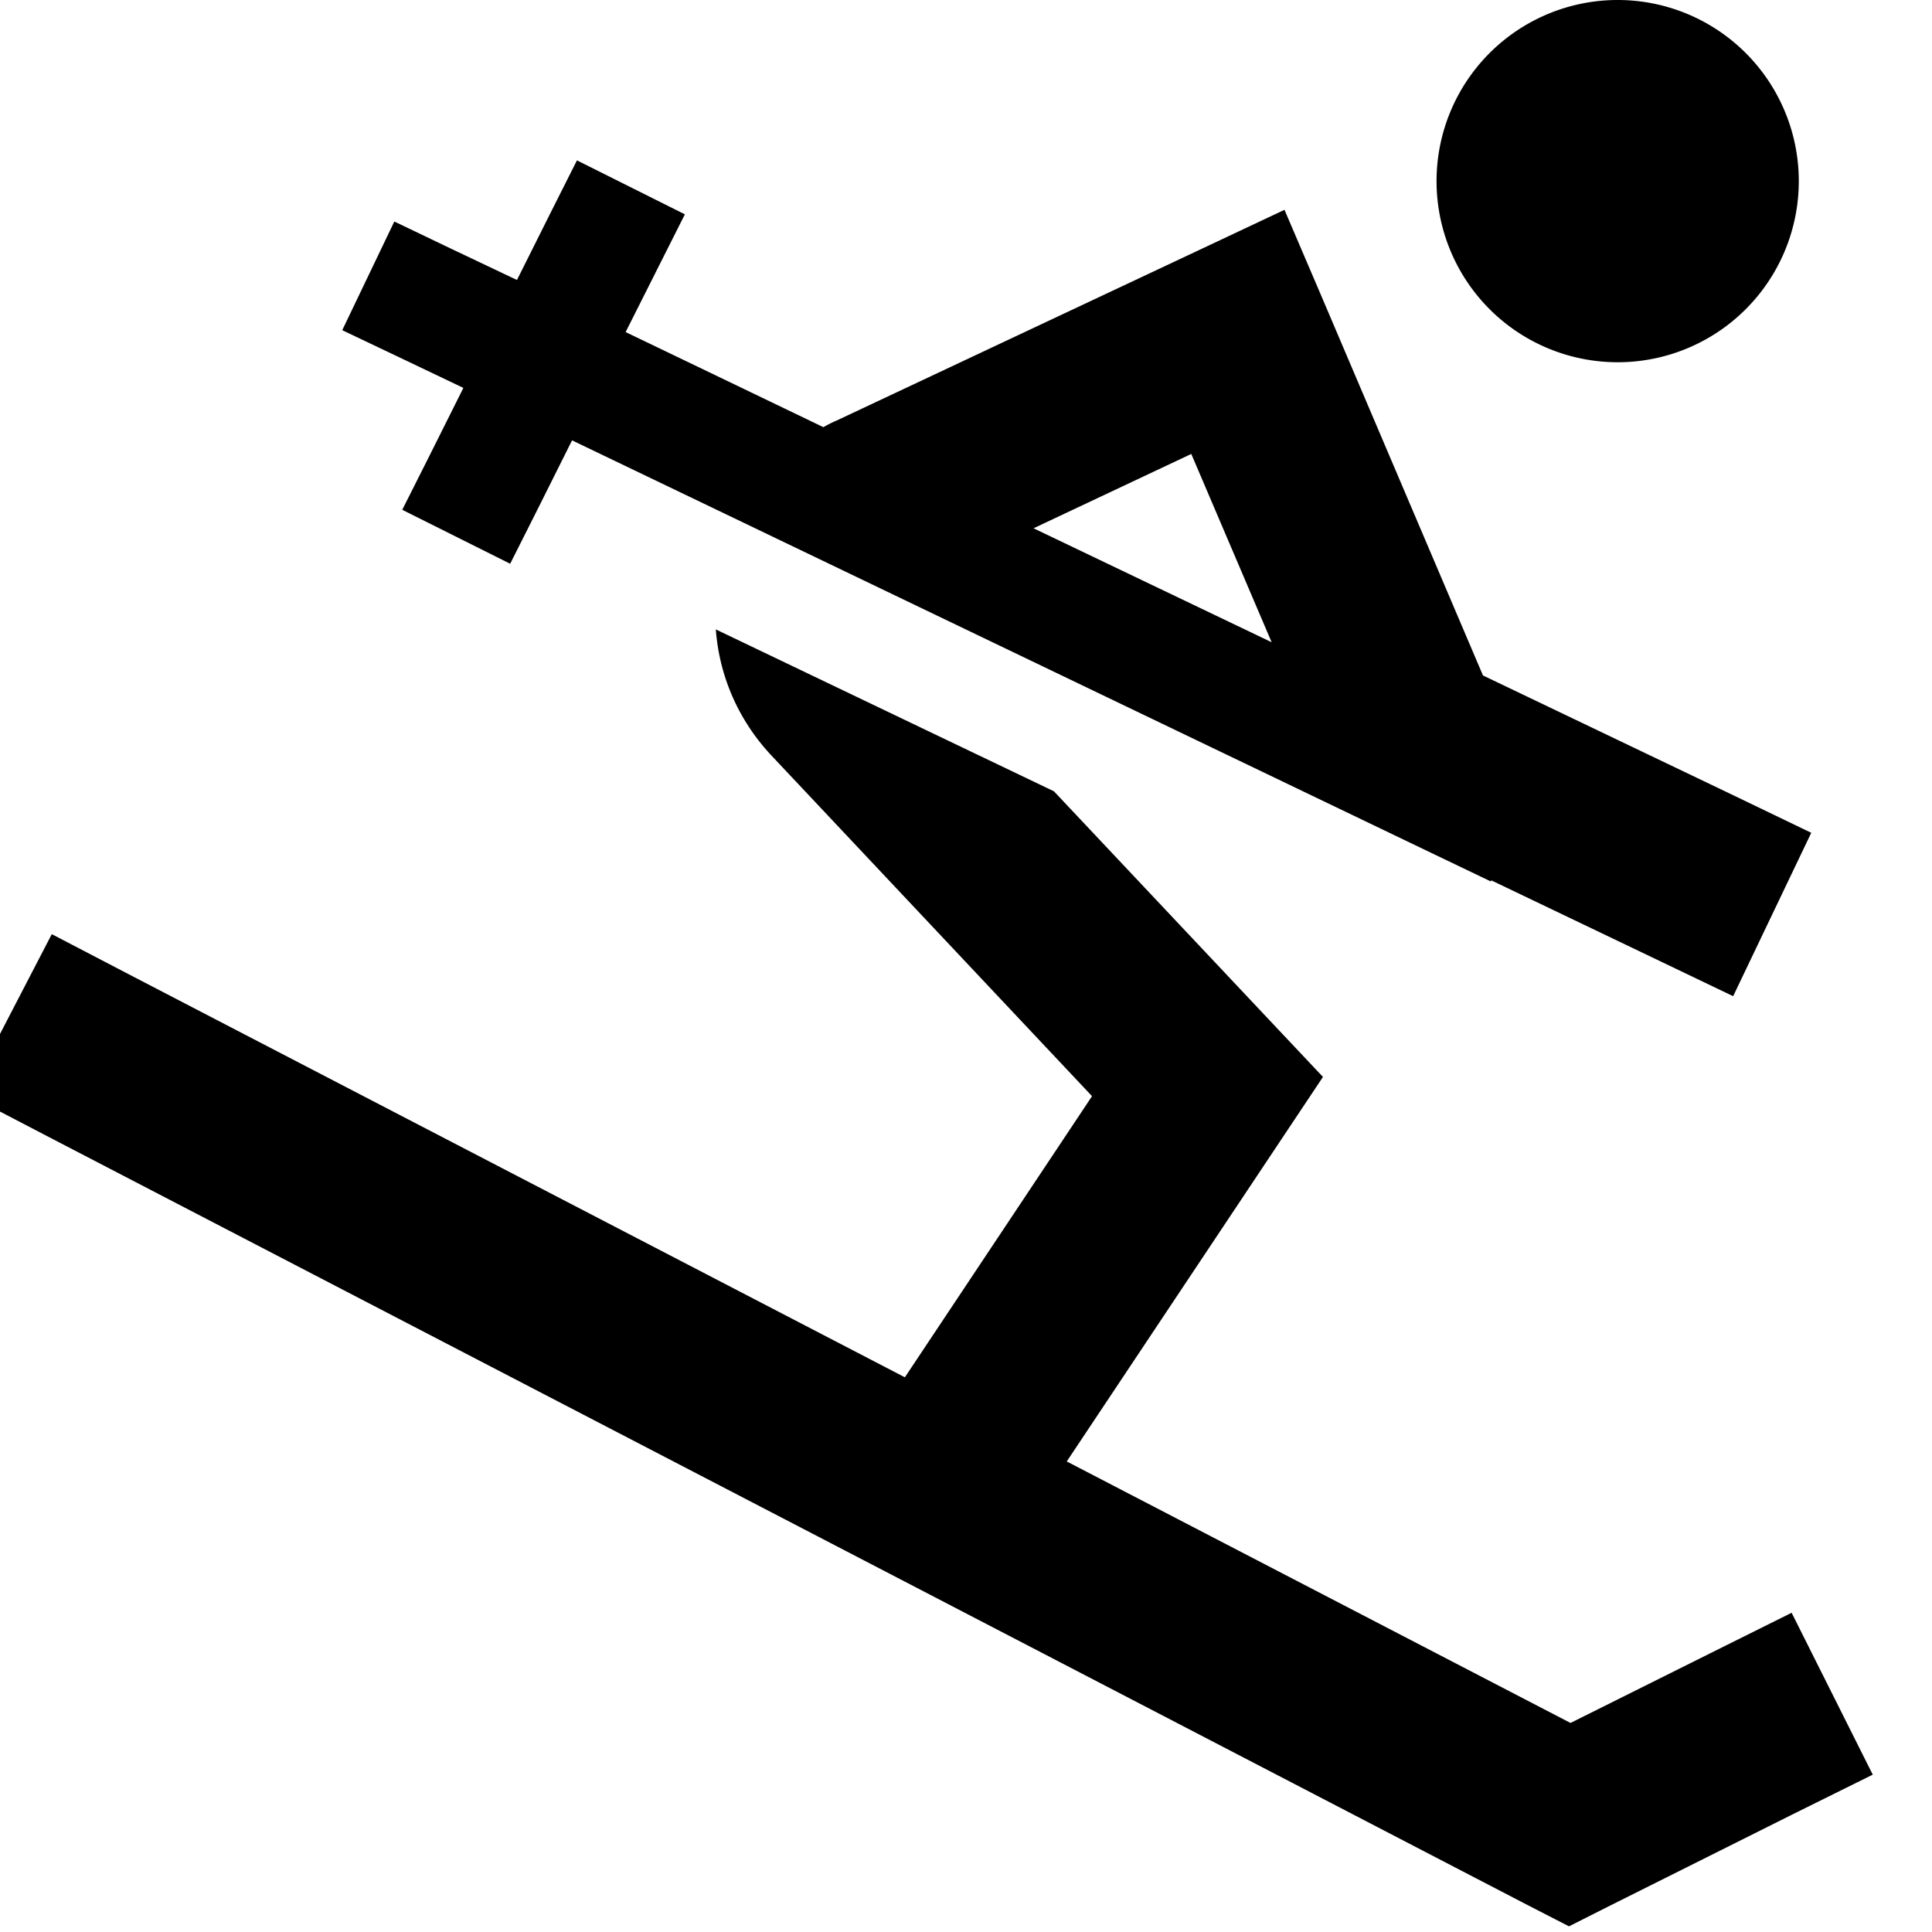
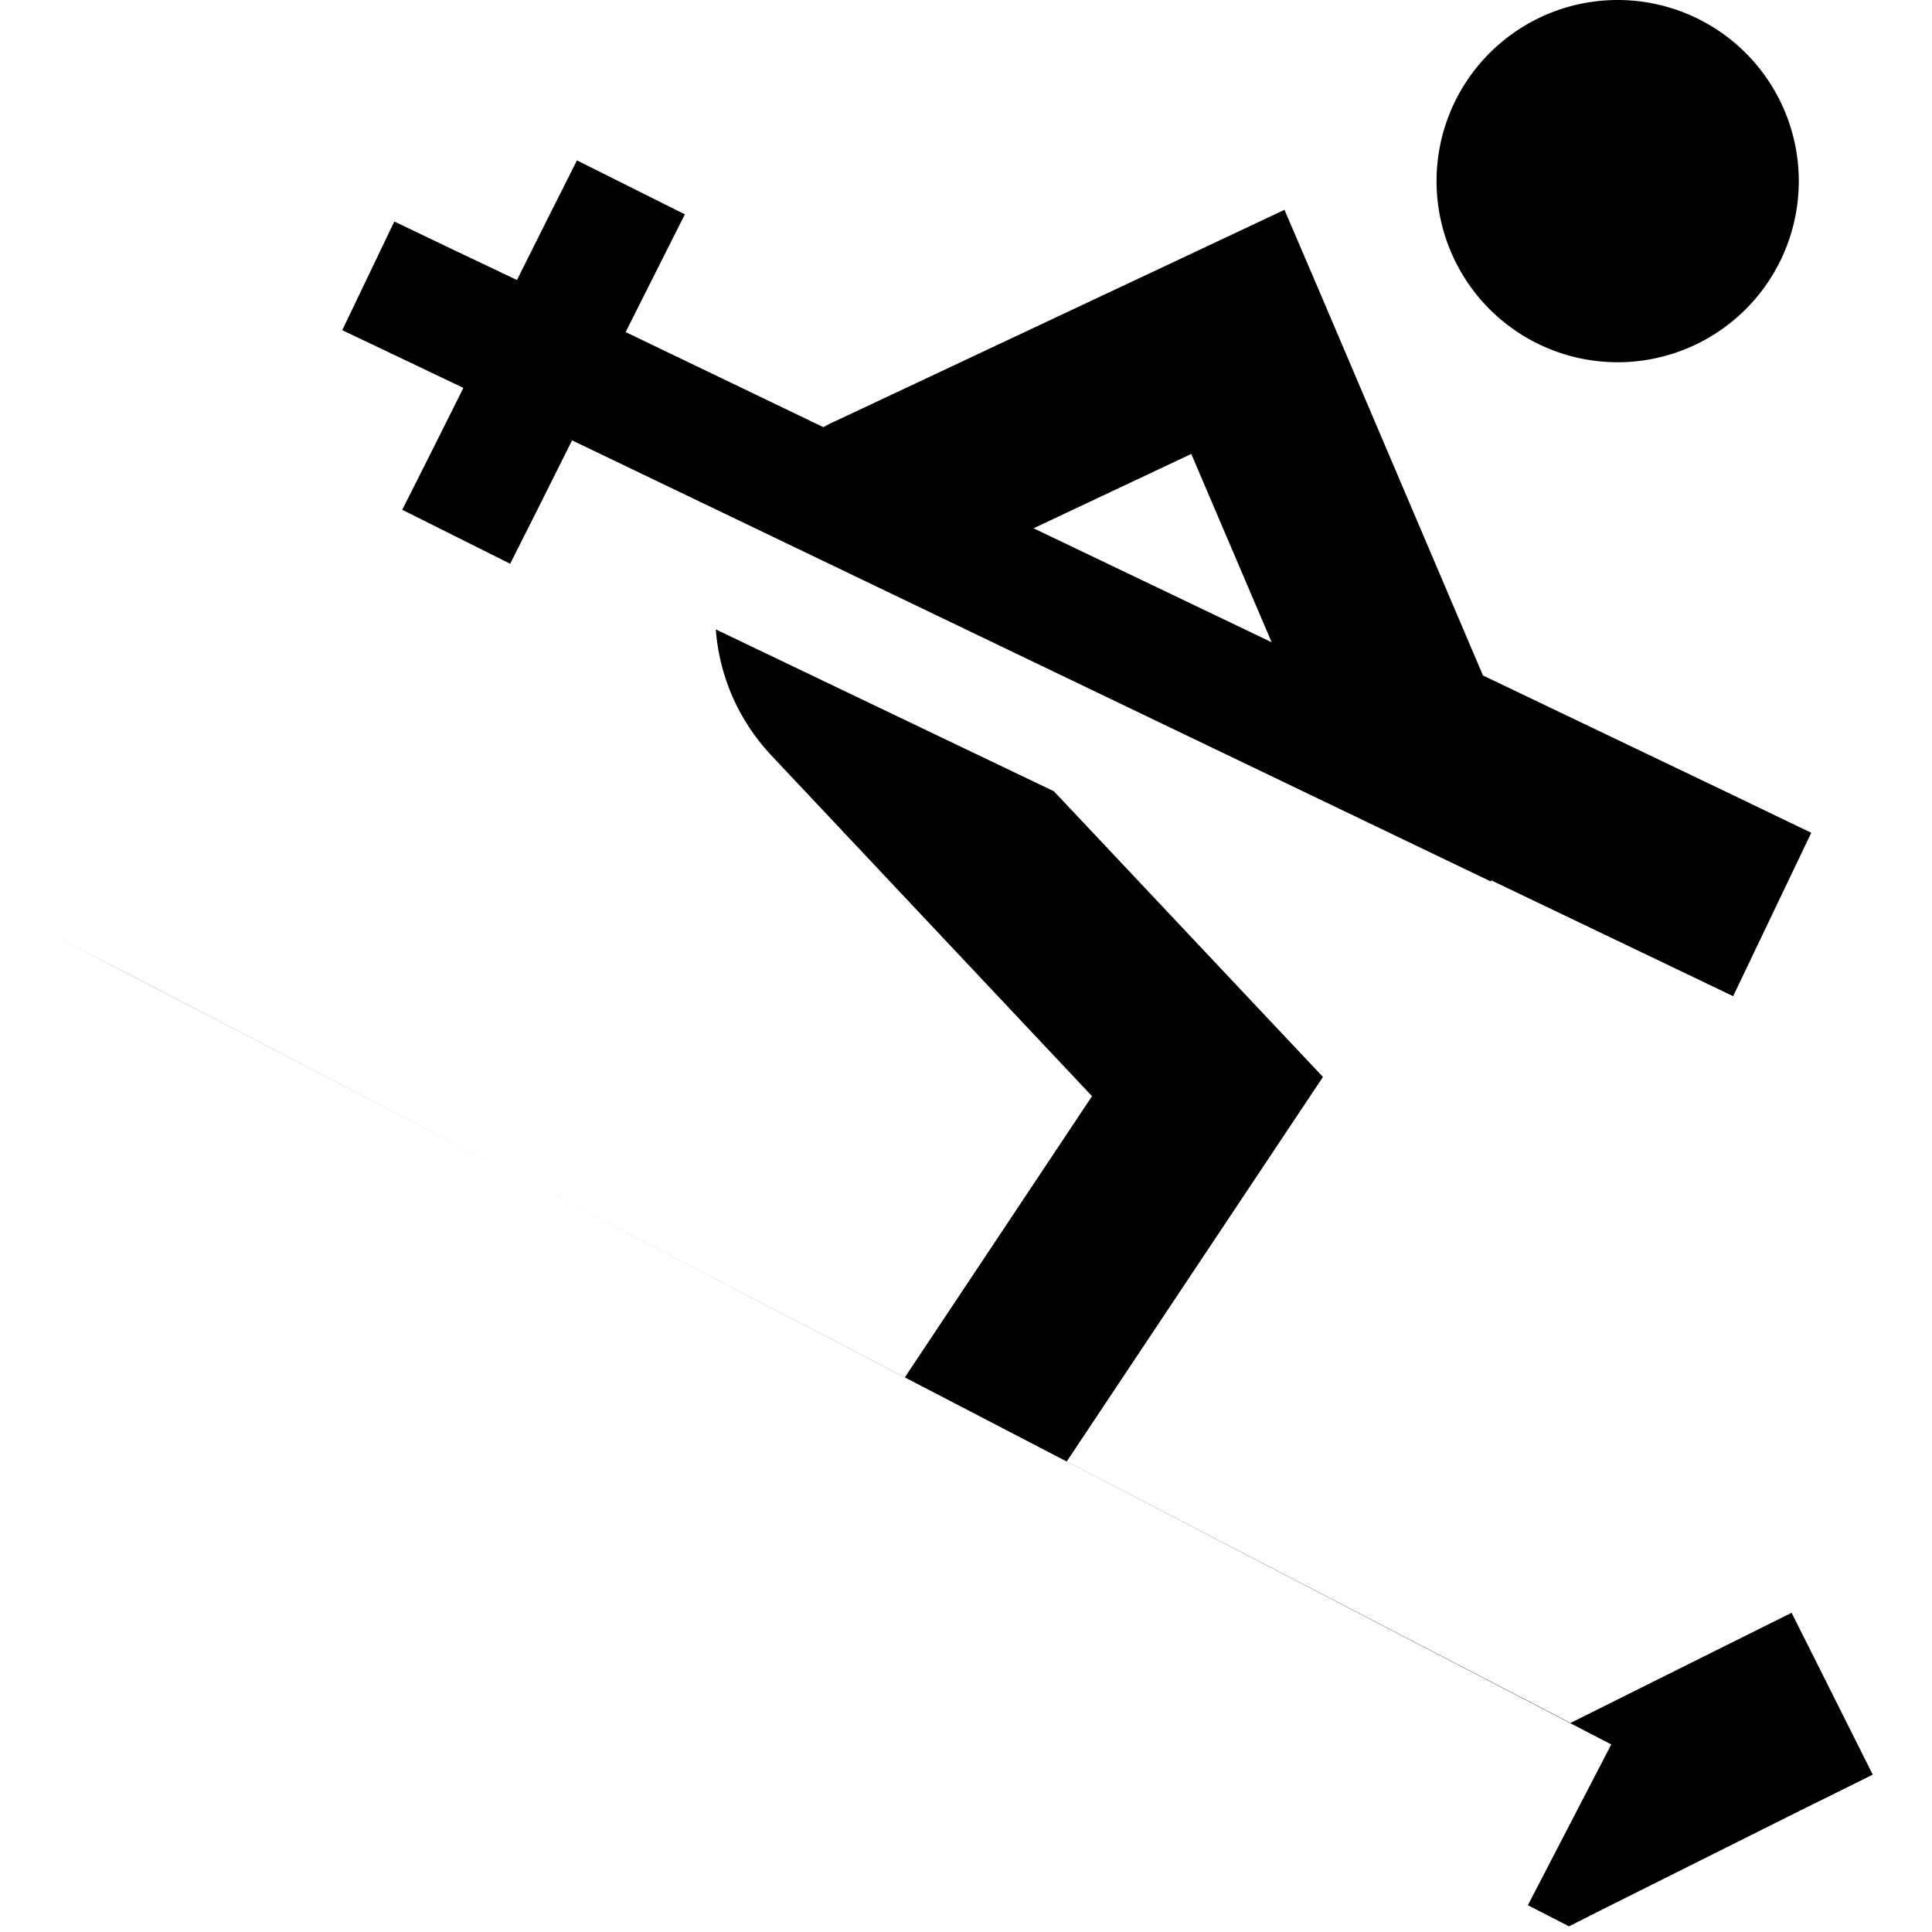
<svg xmlns="http://www.w3.org/2000/svg" viewBox="0 0 512 512">
-   <path d="M380.7 48a48 48 0 1 1 96 0 48 48 0 1 1 -96 0zM13.8 247.6l21.3 11.1L239.8 365l49.6-74.5-84.7-90c-9.2-9.7-14.1-21.6-15-33.7l89.6 42.9 58.2 61.8 13.1 13.9L340 301.3l-57.3 86 133.5 69.3 37.1-18.5 21.5-10.7 21.5 42.9L474.7 481l-48 24-10.9 5.5-10.9-5.6L12.9 301.3-8.4 290.2l22.1-42.6zm326.6-192l9.8 22.9 42.8 100.5 65.4 31.3L480 220.7 459.3 264l-21.7-10.4-42.4-20.3-.1 .3-14.4-6.9-229.1-110-9.2 18.4-7.2 14.3-28.6-14.3 7.2-14.3 9-18-17.6-8.4L90.7 87.5l13.8-28.8 14.4 6.9L137 74.2l8.7-17.4 7.2-14.3 28.6 14.3-7.2 14.3-8.5 16.9 52.4 25.2c1.1-.6 2.2-1.2 3.4-1.7l96.1-45.2 22.5-10.6zM273.9 140L337 170.2l-21.3-49.9L273.9 140z" />
+   <path d="M380.7 48a48 48 0 1 1 96 0 48 48 0 1 1 -96 0zM13.8 247.6l21.3 11.1L239.8 365l49.6-74.5-84.7-90c-9.2-9.7-14.1-21.6-15-33.7l89.6 42.9 58.2 61.8 13.1 13.9L340 301.3l-57.3 86 133.5 69.3 37.1-18.5 21.5-10.7 21.5 42.9L474.7 481l-48 24-10.9 5.5-10.9-5.6l22.1-42.6zm326.6-192l9.8 22.9 42.8 100.5 65.4 31.3L480 220.7 459.3 264l-21.7-10.4-42.4-20.3-.1 .3-14.4-6.9-229.1-110-9.2 18.4-7.2 14.3-28.6-14.3 7.2-14.3 9-18-17.6-8.4L90.7 87.5l13.8-28.8 14.4 6.9L137 74.2l8.7-17.4 7.2-14.3 28.6 14.3-7.2 14.3-8.5 16.9 52.4 25.2c1.1-.6 2.2-1.2 3.4-1.7l96.1-45.2 22.5-10.6zM273.9 140L337 170.2l-21.3-49.9L273.9 140z" />
</svg>